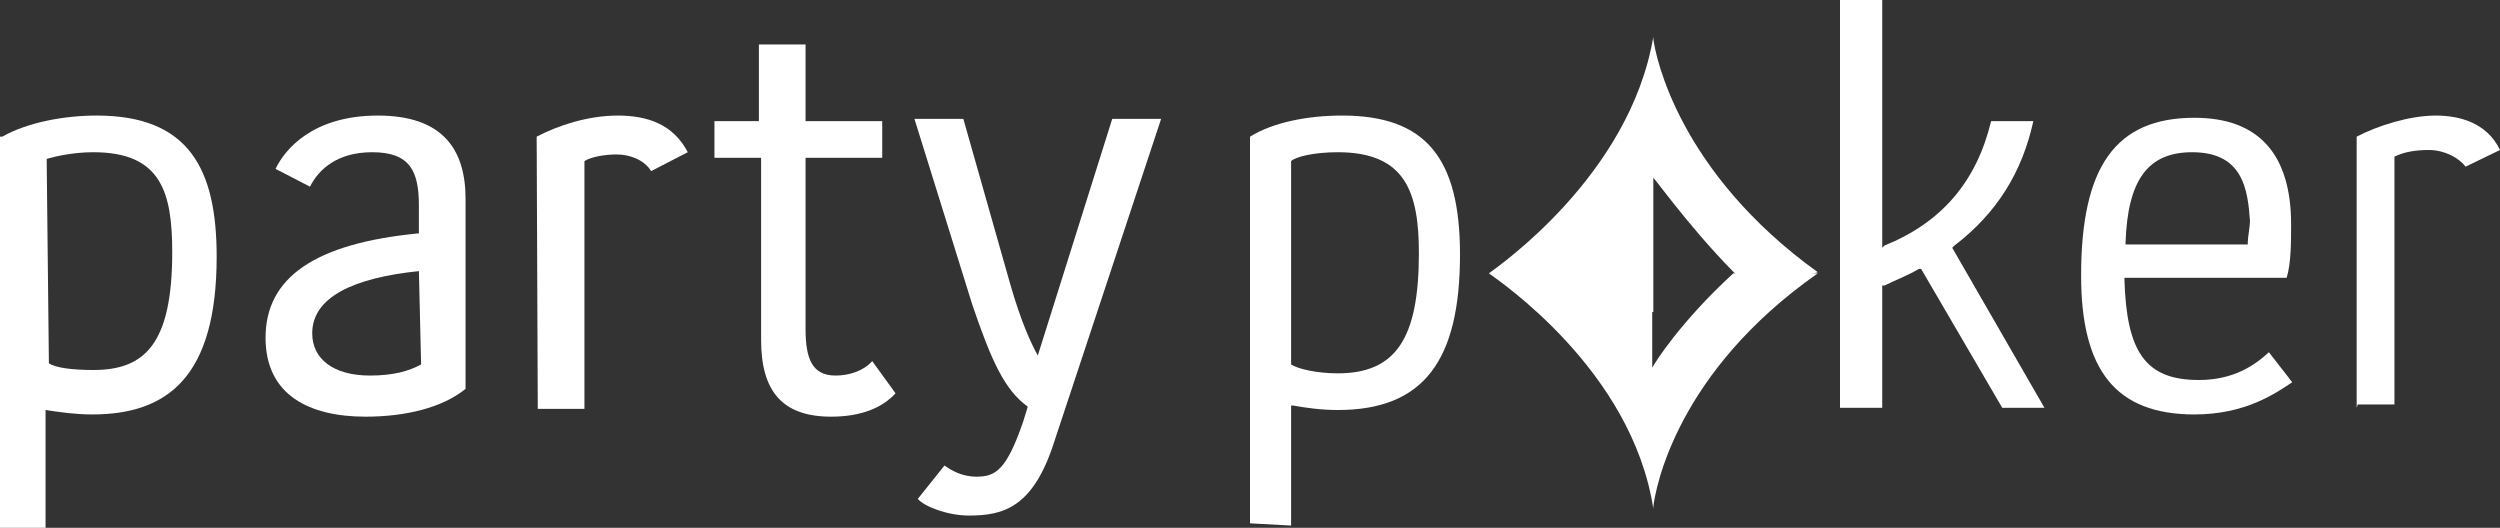
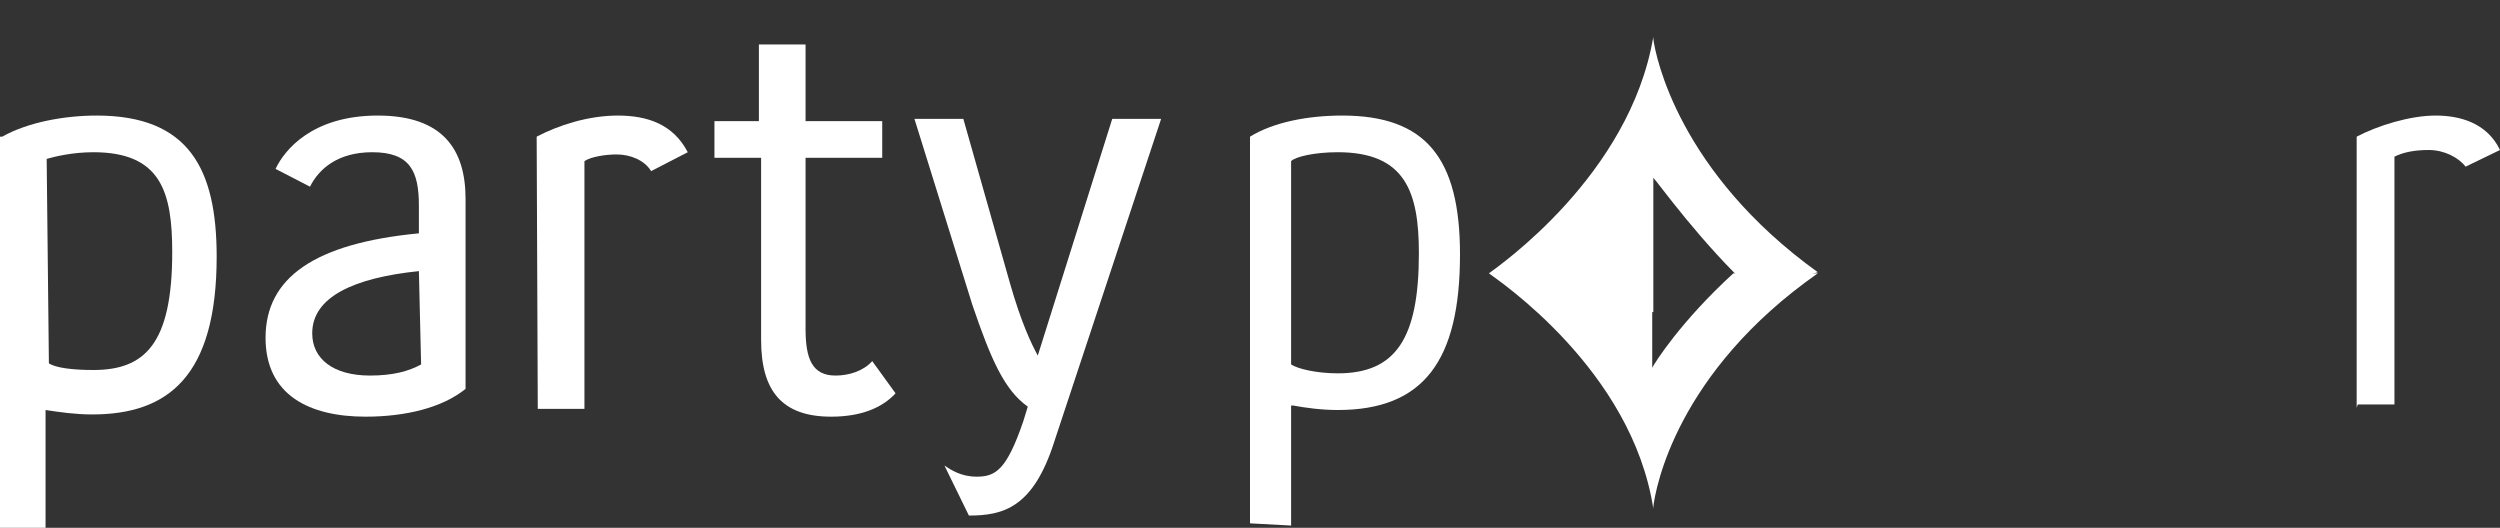
<svg xmlns="http://www.w3.org/2000/svg" version="1.1" id="Layer_1" x="0px" y="0px" viewBox="0 0 225 47.5" style="enable-background:new 0 0 225 47.5;" xml:space="preserve">
  <rect x="0" y="0" width="225" height="47.5" fill="#333333" stroke="none" />
  <style type="text/css">
	.st0{fill:#FFFFFF;}
</style>
  <path class="st0" d="M0.2,12.3c2.3-1.3,5.6-1.9,8.5-1.9c8.3,0,10.8,4.8,10.8,12.7c0,10.8-4.4,14.2-11.2,14.2c-1.5,0-2.9-0.2-4.2-0.4  v10.6H0V12.3H0.2z M4.4,32.7c0.6,0.4,2.1,0.6,4,0.6c4.6,0,7.1-2.3,7.1-10.6c0-5.4-1-9-7.1-9c-1.9,0-3.5,0.4-4.2,0.6L4.4,32.7  L4.4,32.7z" />
  <path class="st0" d="M24.8,15.2c0.8-1.7,3.3-4.8,9.2-4.8s7.9,3.1,7.9,7.5V35c-2.1,1.7-5.4,2.5-9,2.5c-5,0-9-1.9-9-7.1  c0-5.4,4.4-8.5,13.8-9.4v-2.5c0-3.1-0.8-4.8-4.2-4.8c-3.1,0-4.8,1.5-5.6,3.1L24.8,15.2z M37.7,24.4c-5.8,0.6-9.6,2.3-9.6,5.6  c0,2.3,1.9,3.8,5.2,3.8c2.1,0,3.5-0.4,4.6-1L37.7,24.4L37.7,24.4z" />
  <path class="st0" d="M48.3,12.3c1.9-1,4.6-1.9,7.3-1.9s5,0.8,6.3,3.3l-3.3,1.7c-0.6-1-1.9-1.5-3.1-1.5c-1,0-2.3,0.2-2.9,0.6v22.3  h-4.2L48.3,12.3L48.3,12.3z" />
  <path class="st0" d="M68.3,14.2h-4v-3.3h4V4h4.2v6.9h6.9v3.3h-6.9v15.4c0,2.7,0.6,4.2,2.7,4.2c1.2,0,2.5-0.4,3.3-1.3l2.1,2.9  c-1.2,1.3-3.1,2.1-5.8,2.1c-4.4,0-6.3-2.3-6.3-6.9V14.2H68.3z" />
-   <path class="st0" d="M85,41.9c0.6,0.4,1.5,1,2.9,1c1.7,0,2.7-0.6,4.2-5l0.4-1.3c-2.1-1.5-3.3-4.2-5-9.2l-5.2-16.7h4.4l4.2,14.8  c1,3.5,1.9,5.4,2.5,6.5l6.7-21.3h4.4l-9.6,29c-1.9,6-4.6,6.7-7.7,6.7c-1.9,0-4-0.8-4.6-1.5L85,41.9z" />
+   <path class="st0" d="M85,41.9c0.6,0.4,1.5,1,2.9,1c1.7,0,2.7-0.6,4.2-5l0.4-1.3c-2.1-1.5-3.3-4.2-5-9.2l-5.2-16.7h4.4l4.2,14.8  c1,3.5,1.9,5.4,2.5,6.5l6.7-21.3h4.4l-9.6,29c-1.9,6-4.6,6.7-7.7,6.7L85,41.9z" />
  <path class="st0" d="M112.5,47.1V12.3c2.1-1.3,5.2-1.9,8.3-1.9c7.5,0,10.6,3.8,10.6,12.5c0,9.6-3.3,14-11,14c-1.5,0-2.9-0.2-4-0.4  h-0.2v10.8L112.5,47.1L112.5,47.1z M120.4,13.7c-2.1,0-3.8,0.4-4.2,0.8l0,0v18.3l0,0c0.6,0.4,2.3,0.8,4.2,0.8  c5.2,0,7.3-3.1,7.3-10.8C127.7,17.3,126.5,13.7,120.4,13.7" />
-   <path class="st0" d="M180.2,36.7l-7.3-12.5h-0.2c-1,0.6-2.1,1-3.1,1.5h-0.2v11h-3.8V0h3.8v22.3l0.2-0.2c5.2-2.1,8.3-5.8,9.6-11.2  h3.8c-1,4.6-3.3,8.3-7.1,11.2l-0.2,0.2l8.3,14.4L180.2,36.7L180.2,36.7z" />
-   <path class="st0" d="M197.5,37.3c-7.1,0-10.2-4-10.2-12.5c0-9.8,3.1-14.2,10.2-14.2c5.8,0,8.7,3.3,8.7,9.6c0,1.5,0,3.5-0.4,4.8  h-14.6v0.2c0.2,6.5,1.9,9,6.7,9c3.1,0,5-1.3,6.3-2.5l2.1,2.7C204.8,35.4,202.1,37.3,197.5,37.3 M197.3,13.7c-4,0-5.8,2.5-6,8.1V22  h11v-0.2c0-0.4,0.2-1.5,0.2-1.9C202.3,17.1,201.9,13.7,197.3,13.7" />
  <path class="st0" d="M212.1,36.7V12.3c1.9-1,4.8-1.9,7.1-1.9c2.1,0,4.6,0.6,5.8,3.1l-3.1,1.5c-0.6-0.8-1.9-1.5-3.3-1.5  c-1.3,0-2.3,0.2-3.1,0.6l0,0v22.3h-3.3L212.1,36.7L212.1,36.7z" />
  <path id="SVGID_2_" class="st0" d="M134,24.6l14.8,3.5V16c0.4,0.4,4.4,6,9,10.2l5.8-1.7c-12.5-9-14.6-19.4-14.8-21V3.3  C146.7,15.8,134.8,24,134,24.6" />
  <path id="SVGID_1_" class="st0" d="M156,24.6c-4.8,4.4-7.1,8.1-7.3,8.5v-8.5H134c0.8,0.6,12.9,8.7,14.8,21.2v-0.2  c0.2-1.7,2.1-12.1,14.8-21L156,24.6L156,24.6L156,24.6z" />
</svg>